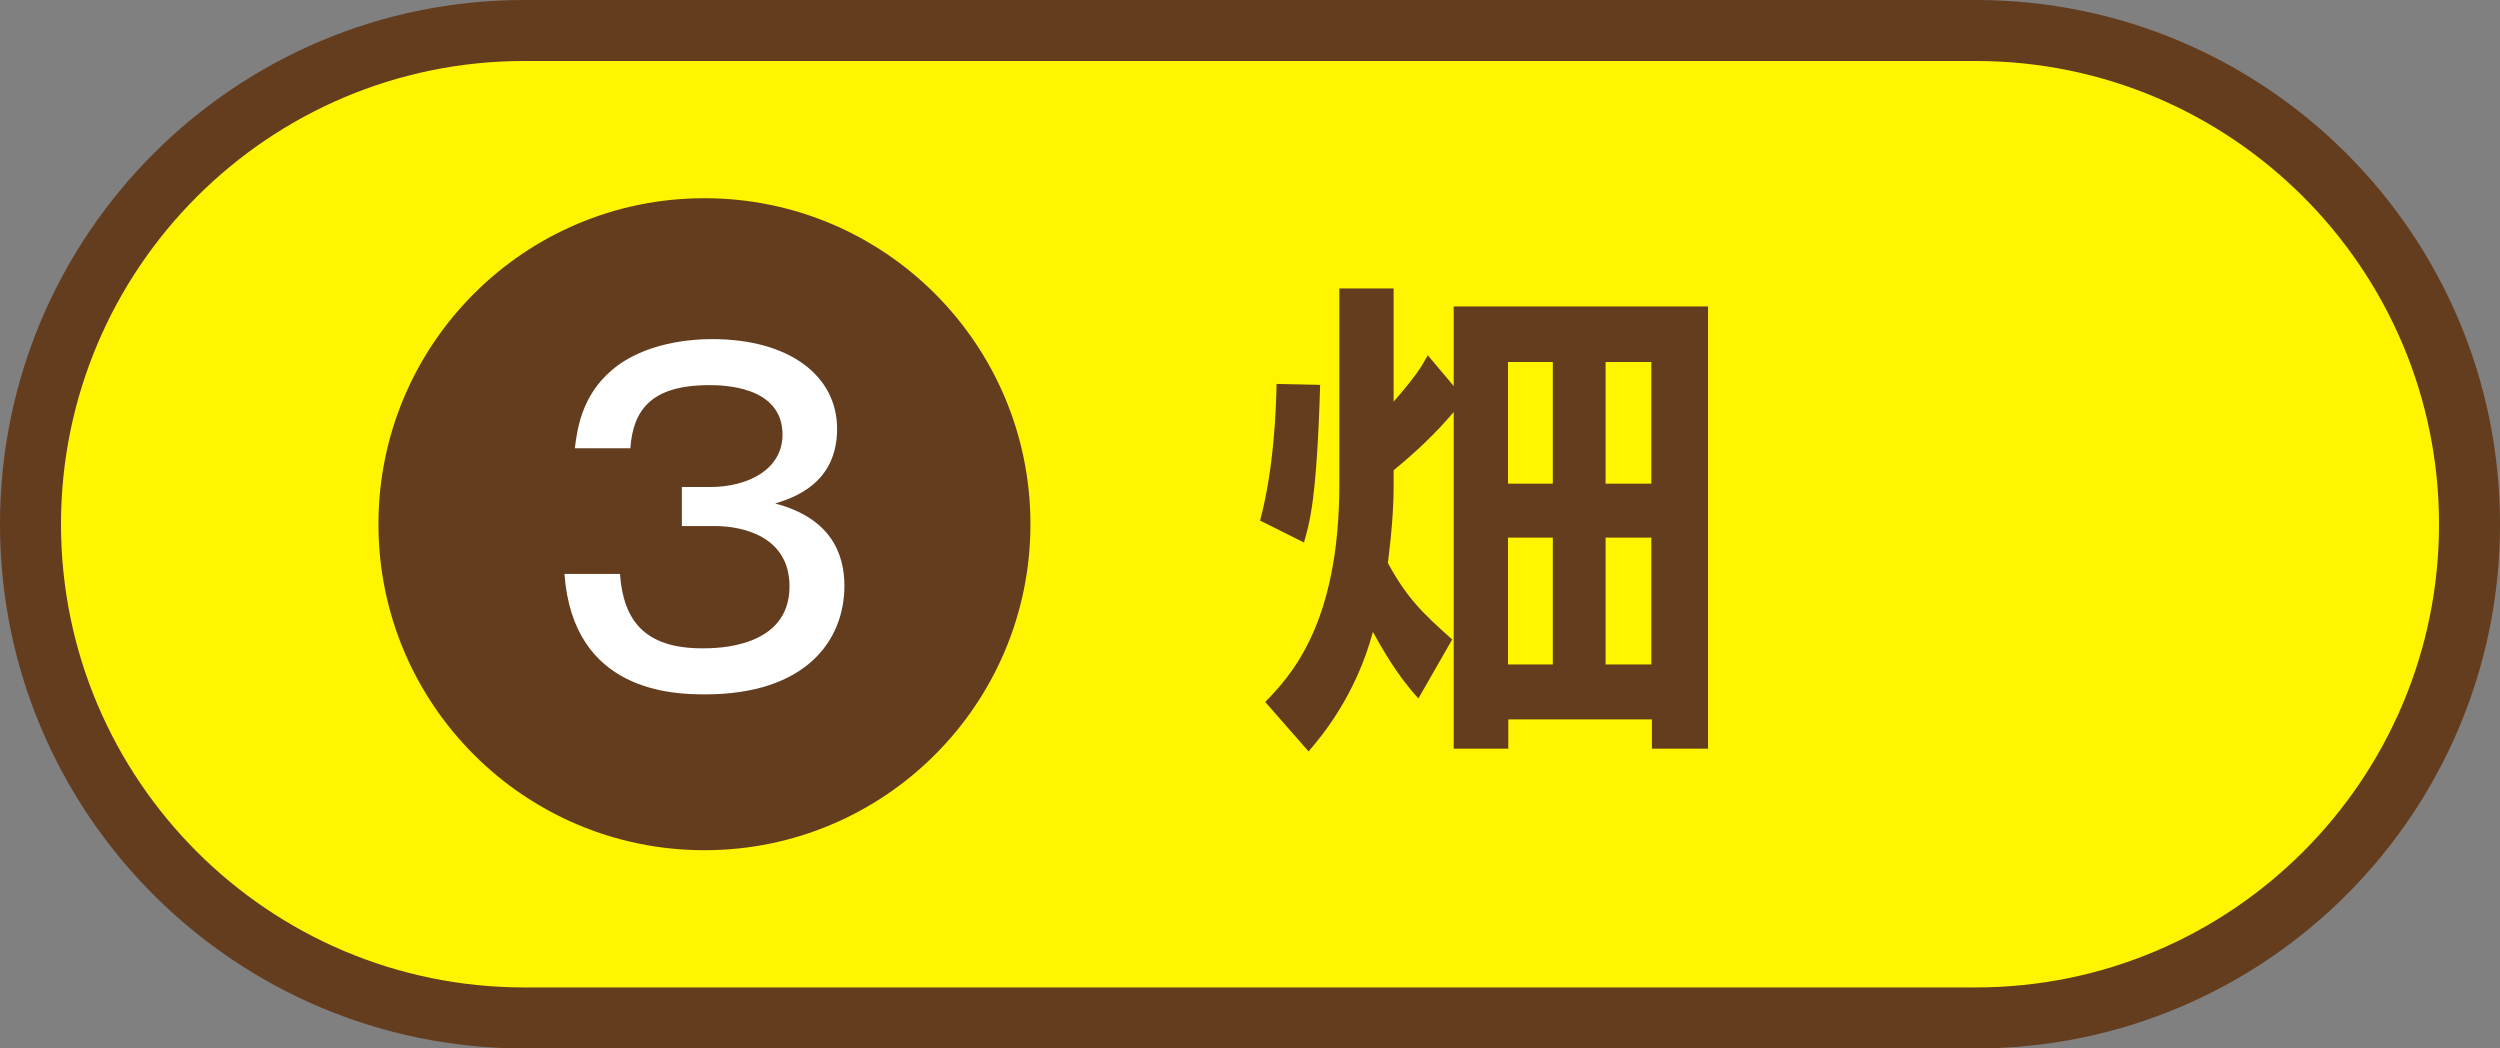
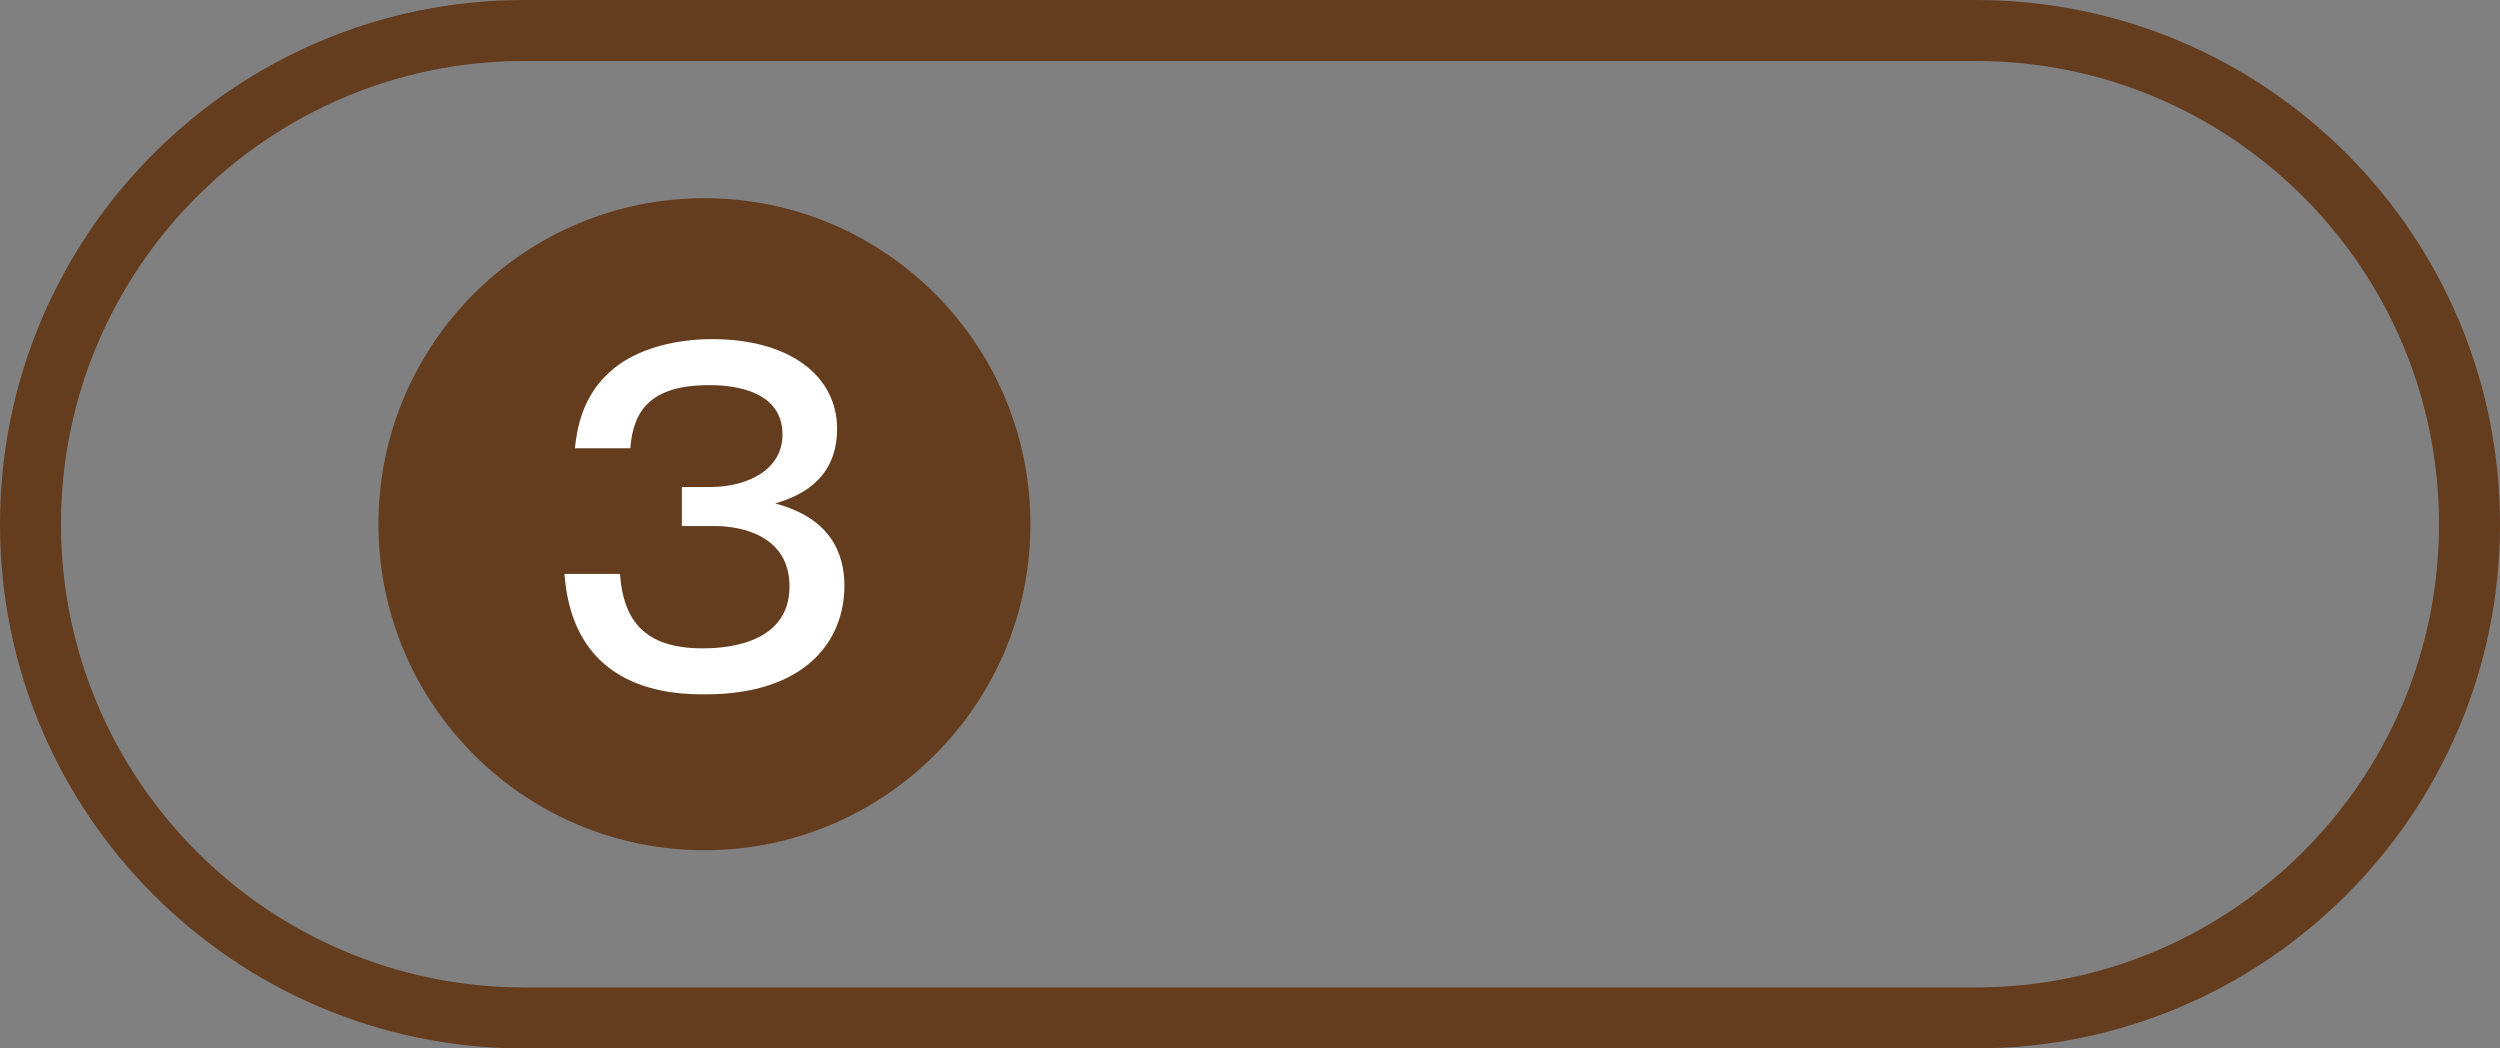
<svg xmlns="http://www.w3.org/2000/svg" id="_レイヤー_2" data-name="レイヤー 2" viewBox="0 0 81.98 34.38">
  <rect x="0" y="0" width="81.98" height="34.38" fill="#808080" stroke="none" />
  <defs>
    <style>
      .cls-1 {
        fill: #643c1e;
      }

      .cls-2 {
        fill: #fff;
      }

      .cls-3 {
        fill: #fff500;
      }
    </style>
  </defs>
  <g id="_レイヤー_4" data-name="レイヤー 4">
    <g>
      <g>
-         <path class="cls-3" d="M17.19,33.38C8.26,33.38,1,26.12,1,17.19S8.26,1,17.19,1h47.6c8.93,0,16.19,7.26,16.19,16.19s-7.26,16.19-16.19,16.19H17.19Z" />
        <path class="cls-1" d="M64.79,2c8.38,0,15.19,6.81,15.19,15.19s-6.81,15.19-15.19,15.19H17.19c-8.38,0-15.19-6.81-15.19-15.19S8.81,2,17.19,2h47.6M64.79,0H17.19C7.7,0,0,7.7,0,17.19s7.7,17.19,17.19,17.19h47.6c9.49,0,17.19-7.7,17.19-17.19S74.29,0,64.79,0h0Z" />
      </g>
      <circle class="cls-1" cx="23.1" cy="17.19" r="10.69" />
      <path class="cls-2" d="M22.37,15.97h.92c1.23,0,2.37-.57,2.37-1.72,0-1.62-2.02-1.62-2.41-1.62-1.92,0-2.49.84-2.58,2.07h-1.82c.07-.56.2-1.7,1.21-2.56,1.06-.91,2.61-1.02,3.29-1.02,2.56,0,4.1,1.22,4.1,2.94,0,1.82-1.46,2.27-2.03,2.45,1.82.48,2.27,1.64,2.27,2.7,0,1.79-1.26,3.56-4.57,3.56-1.04,0-4.33-.07-4.61-3.95h1.82c.11,1.5.78,2.44,2.7,2.44.45,0,2.86,0,2.86-2.03,0-1.65-1.55-1.98-2.45-1.98h-1.08v-1.27Z" />
-       <path class="cls-1" d="M43.29,12.62c-.11,3.75-.34,4.5-.53,5.17l-1.44-.72c.46-1.71.53-3.71.54-4.48l1.42.03ZM46.51,22.9c-.74-.8-1.25-1.75-1.49-2.18-.56,2.1-1.71,3.46-2.11,3.92l-1.42-1.62c.82-.85,2.43-2.54,2.43-7.14v-6.42h1.78v3.71c.75-.86.91-1.14,1.12-1.52l.85,1.01v-2.61h8.34v14.5h-1.84v-.96h-4.71v.96h-1.79v-11.04c-.58.69-1.26,1.33-1.97,1.91v.53c0,1.15-.18,2.42-.19,2.51.62,1.14,1.12,1.63,2.11,2.51l-1.1,1.92ZM49.45,11.87v3.99h1.47v-3.99h-1.47ZM49.45,17.63v4.16h1.47v-4.16h-1.47ZM52.65,11.87v3.99h1.5v-3.99h-1.5ZM52.65,17.63v4.16h1.5v-4.16h-1.5Z" />
    </g>
  </g>
</svg>